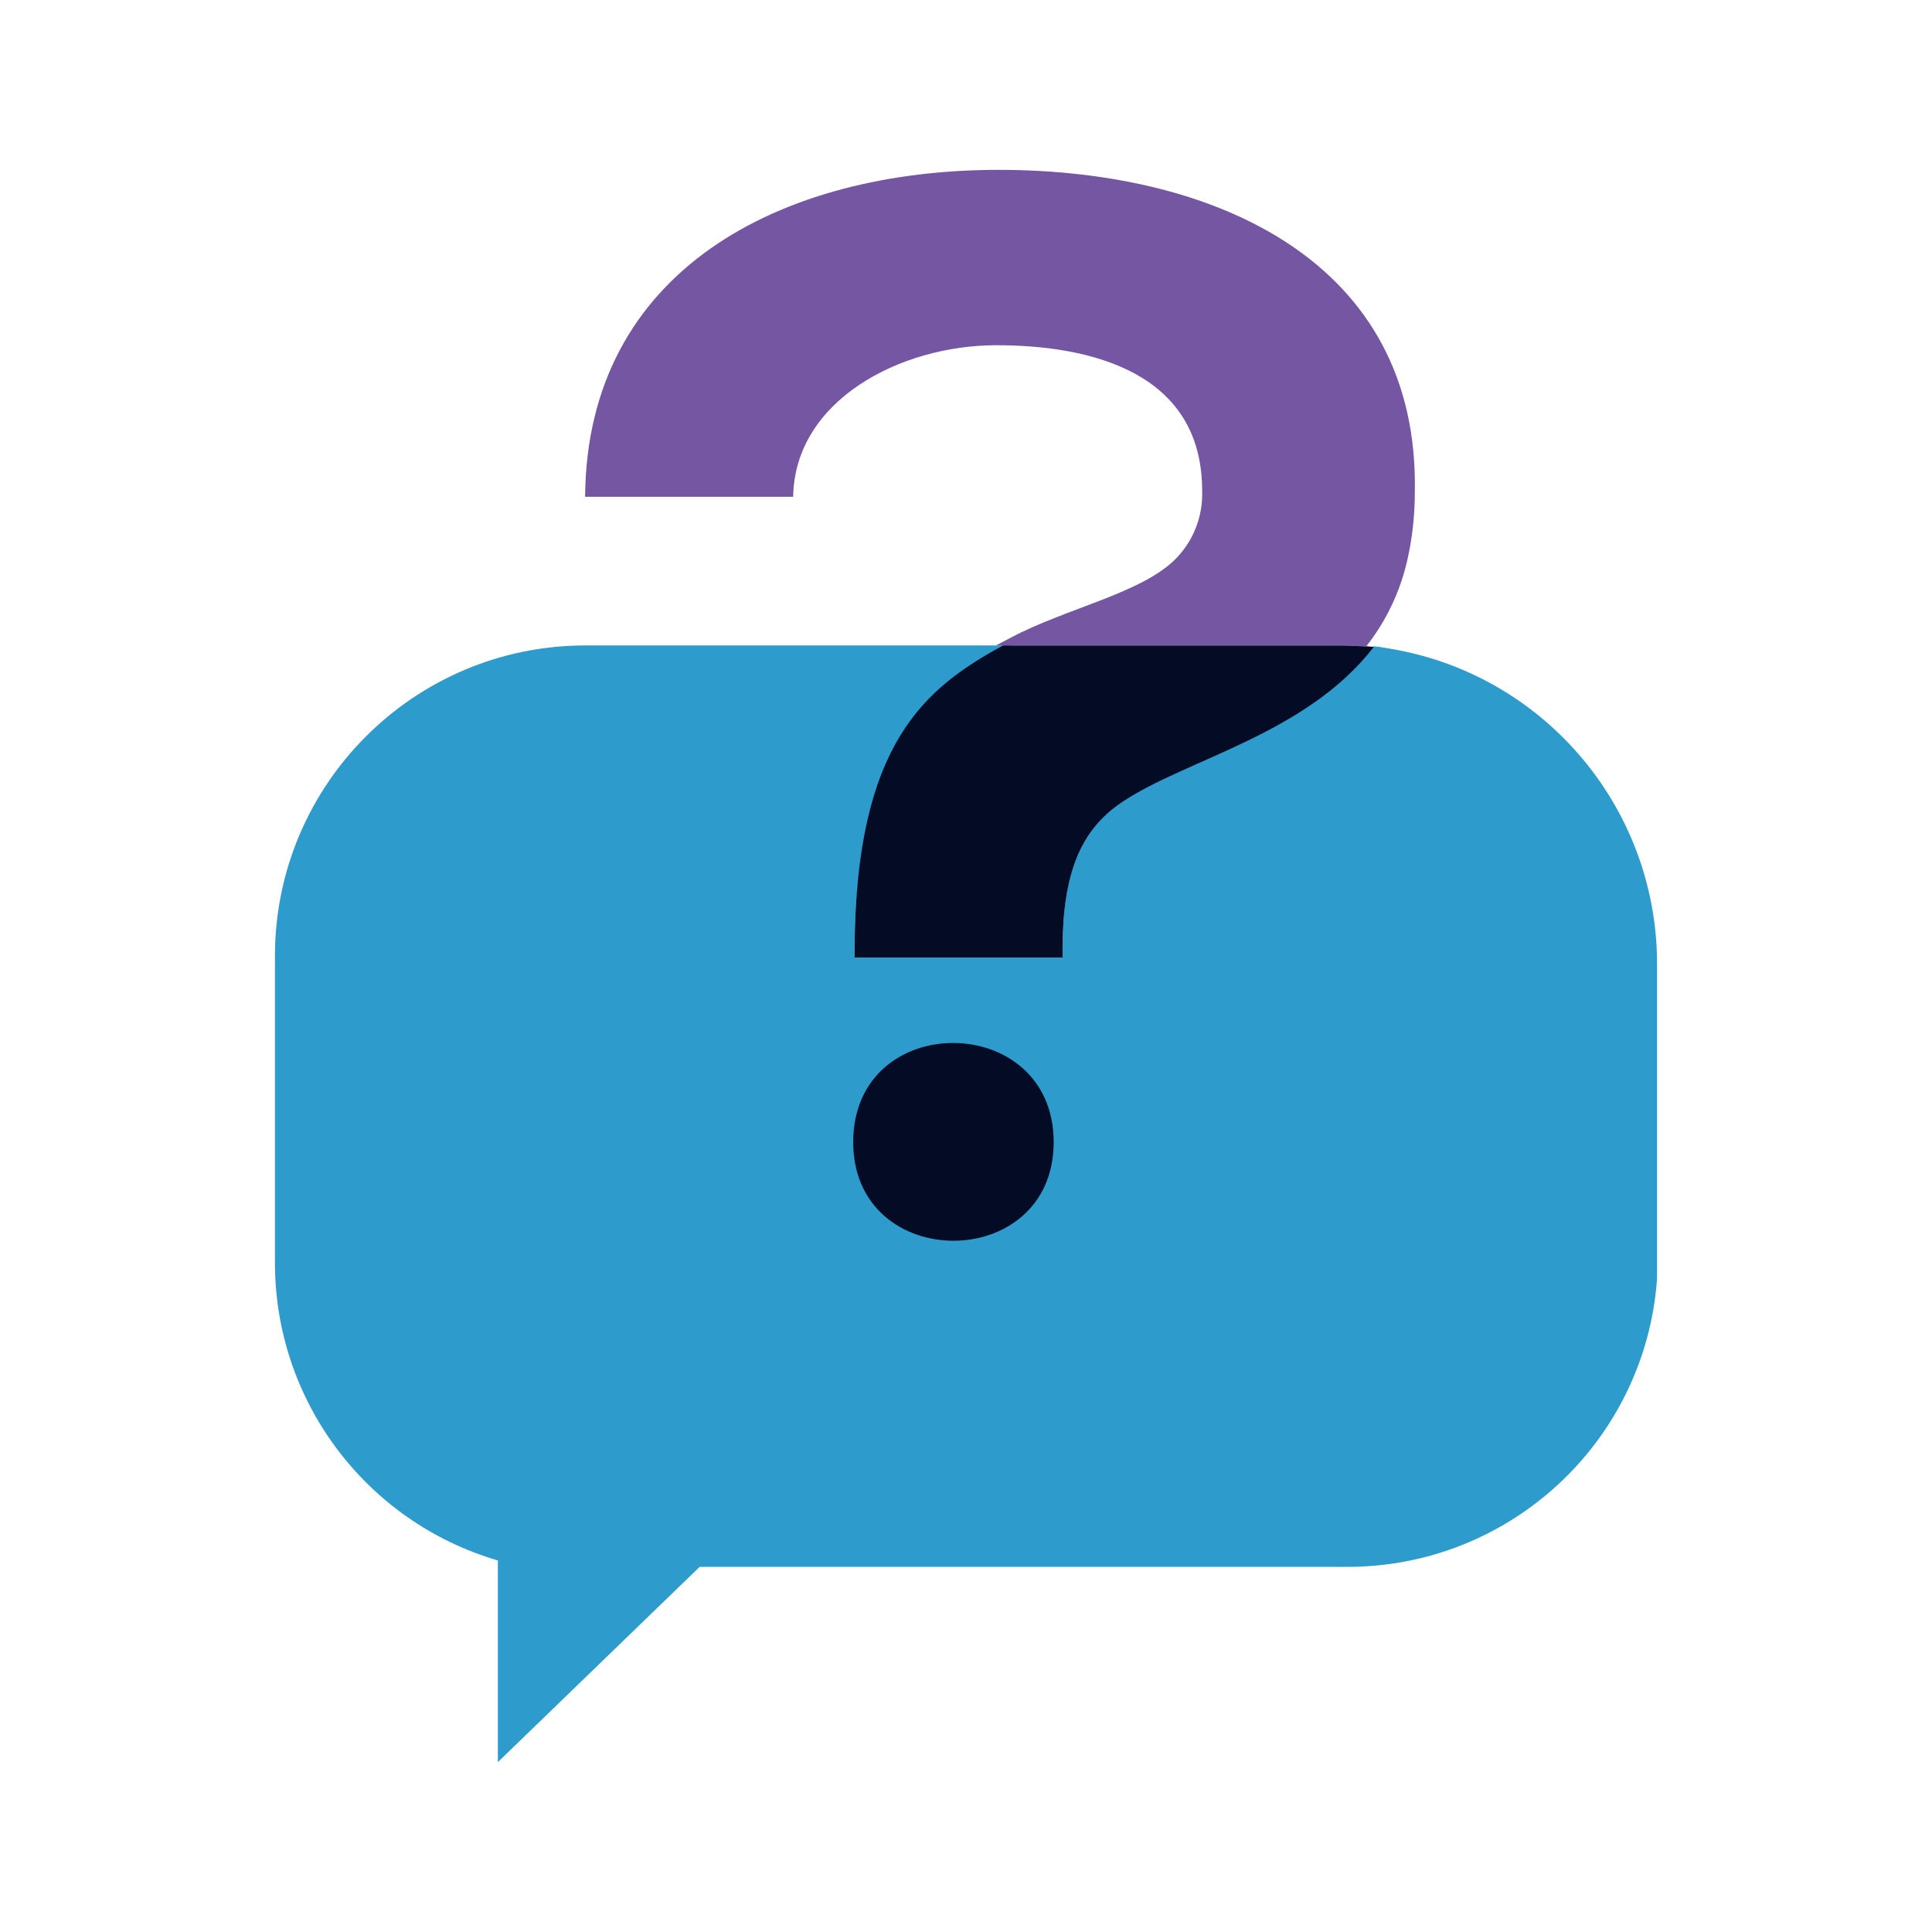
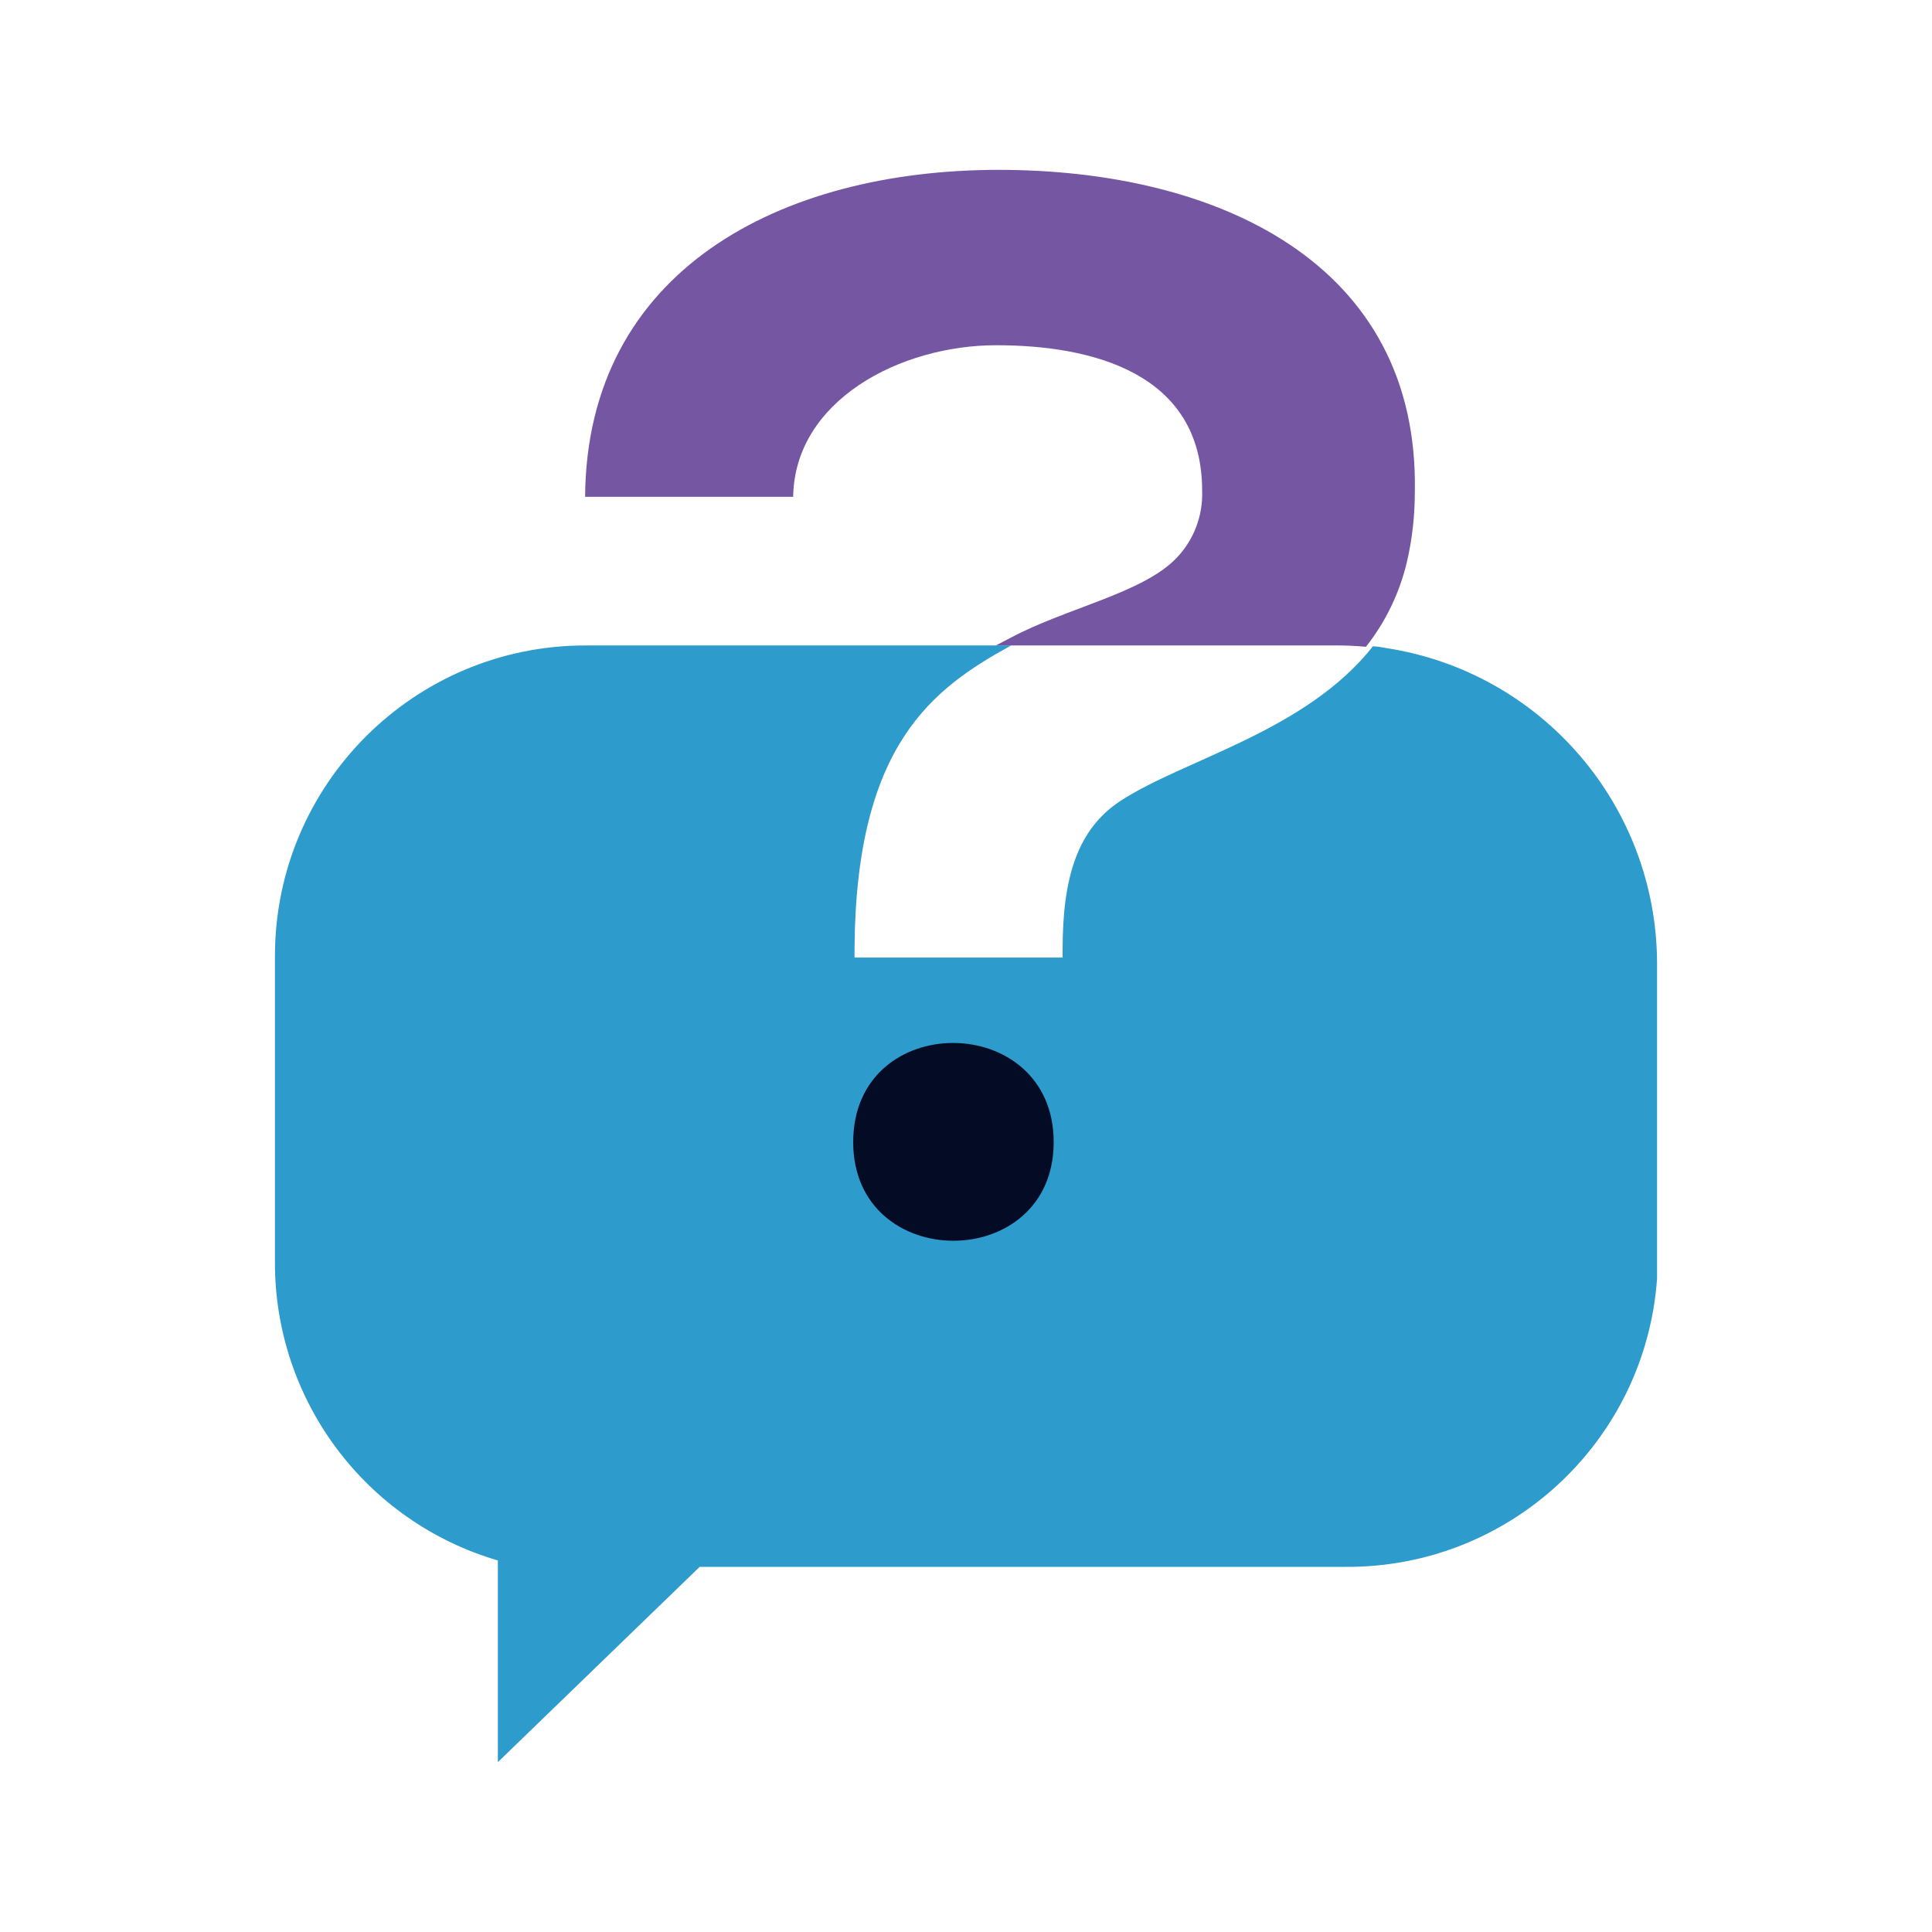
<svg xmlns="http://www.w3.org/2000/svg" id="Layer_1" data-name="Layer 1" viewBox="0 0 130 130">
  <defs>
    <style>
      .cls-1 {
        fill: #7456a3;
      }

      .cls-2 {
        fill: #040b25;
      }

      .cls-3 {
        fill: #2e9bcd;
      }
    </style>
  </defs>
  <g id="question-2595259">
    <path class="cls-3" d="M111.5,64.73v21.3c-.78,11-9.98,19.49-21,19.4h-43.42l-13.58,13.14v-13.57c-8.91-2.61-15.02-10.79-15-20.07v-20.6c0-11.54,9.36-20.9,20.9-20.9h28.64c-5.24,2.88-10.44,6.63-10.54,20.35v.65h14v-.53c0-4.87,1-8.1,3.88-10,4.29-2.81,12.46-4.66,17-10.41.31,0,.61.07.92.12,10.43,1.62,18.13,10.57,18.2,21.12Z" />
-     <path class="cls-2" d="M92.44,43.53c-4.55,5.9-12.64,7.55-16.94,10.44-2.87,1.92-4,4.91-4,9.92v.54h-14v-.65c.1-13.72,4.7-17.47,10-20.35h22.9c.68,0,1.36.03,2.04.1Z" />
    <path class="cls-1" d="M95.2,33.12c0,1.56-.17,3.12-.52,4.64-.49,2.1-1.43,4.07-2.77,5.76-.67-.06-1.33-.09-2-.09h-22.9l1-.52c3.75-2,8.89-3,11.15-5.36,1.17-1.21,1.79-2.85,1.73-4.53,0-7.93-7.41-9.79-13.86-9.79s-13.56,3.71-13.66,10.2h-14c.11-15.23,13.14-22,27.83-22s28.31,6.25,28,21.69Z" />
    <path class="cls-2" d="M57.41,76.85c0,8.85,13.49,8.85,13.49,0s-13.49-8.94-13.49,0Z" />
  </g>
</svg>